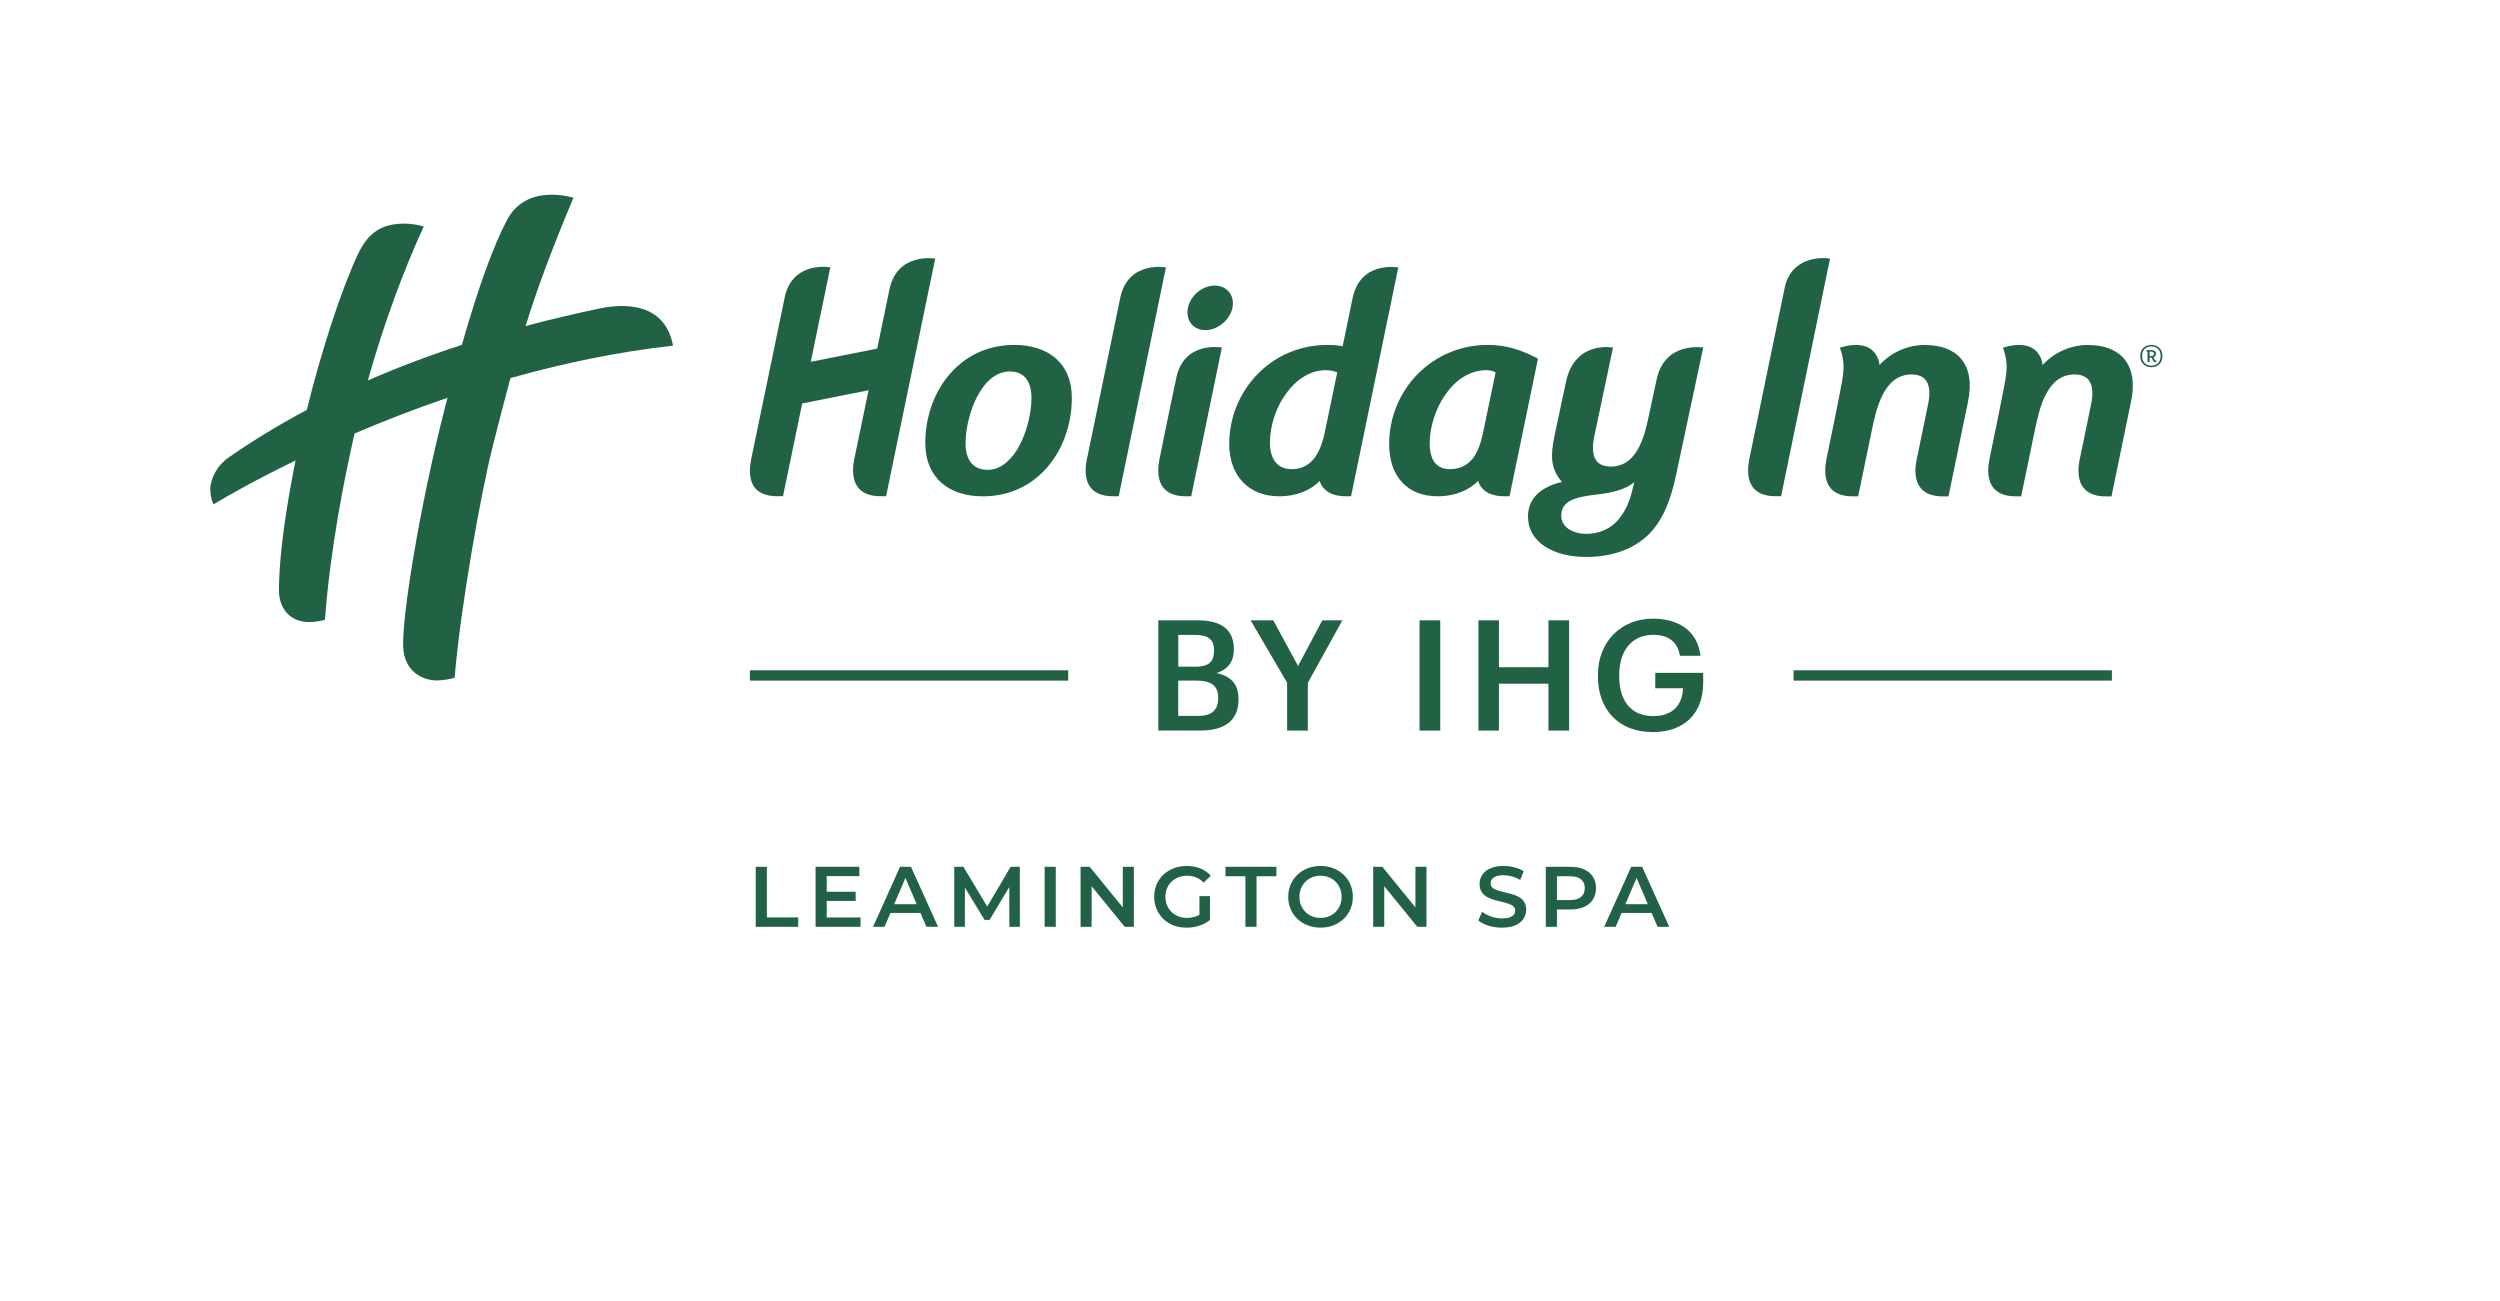
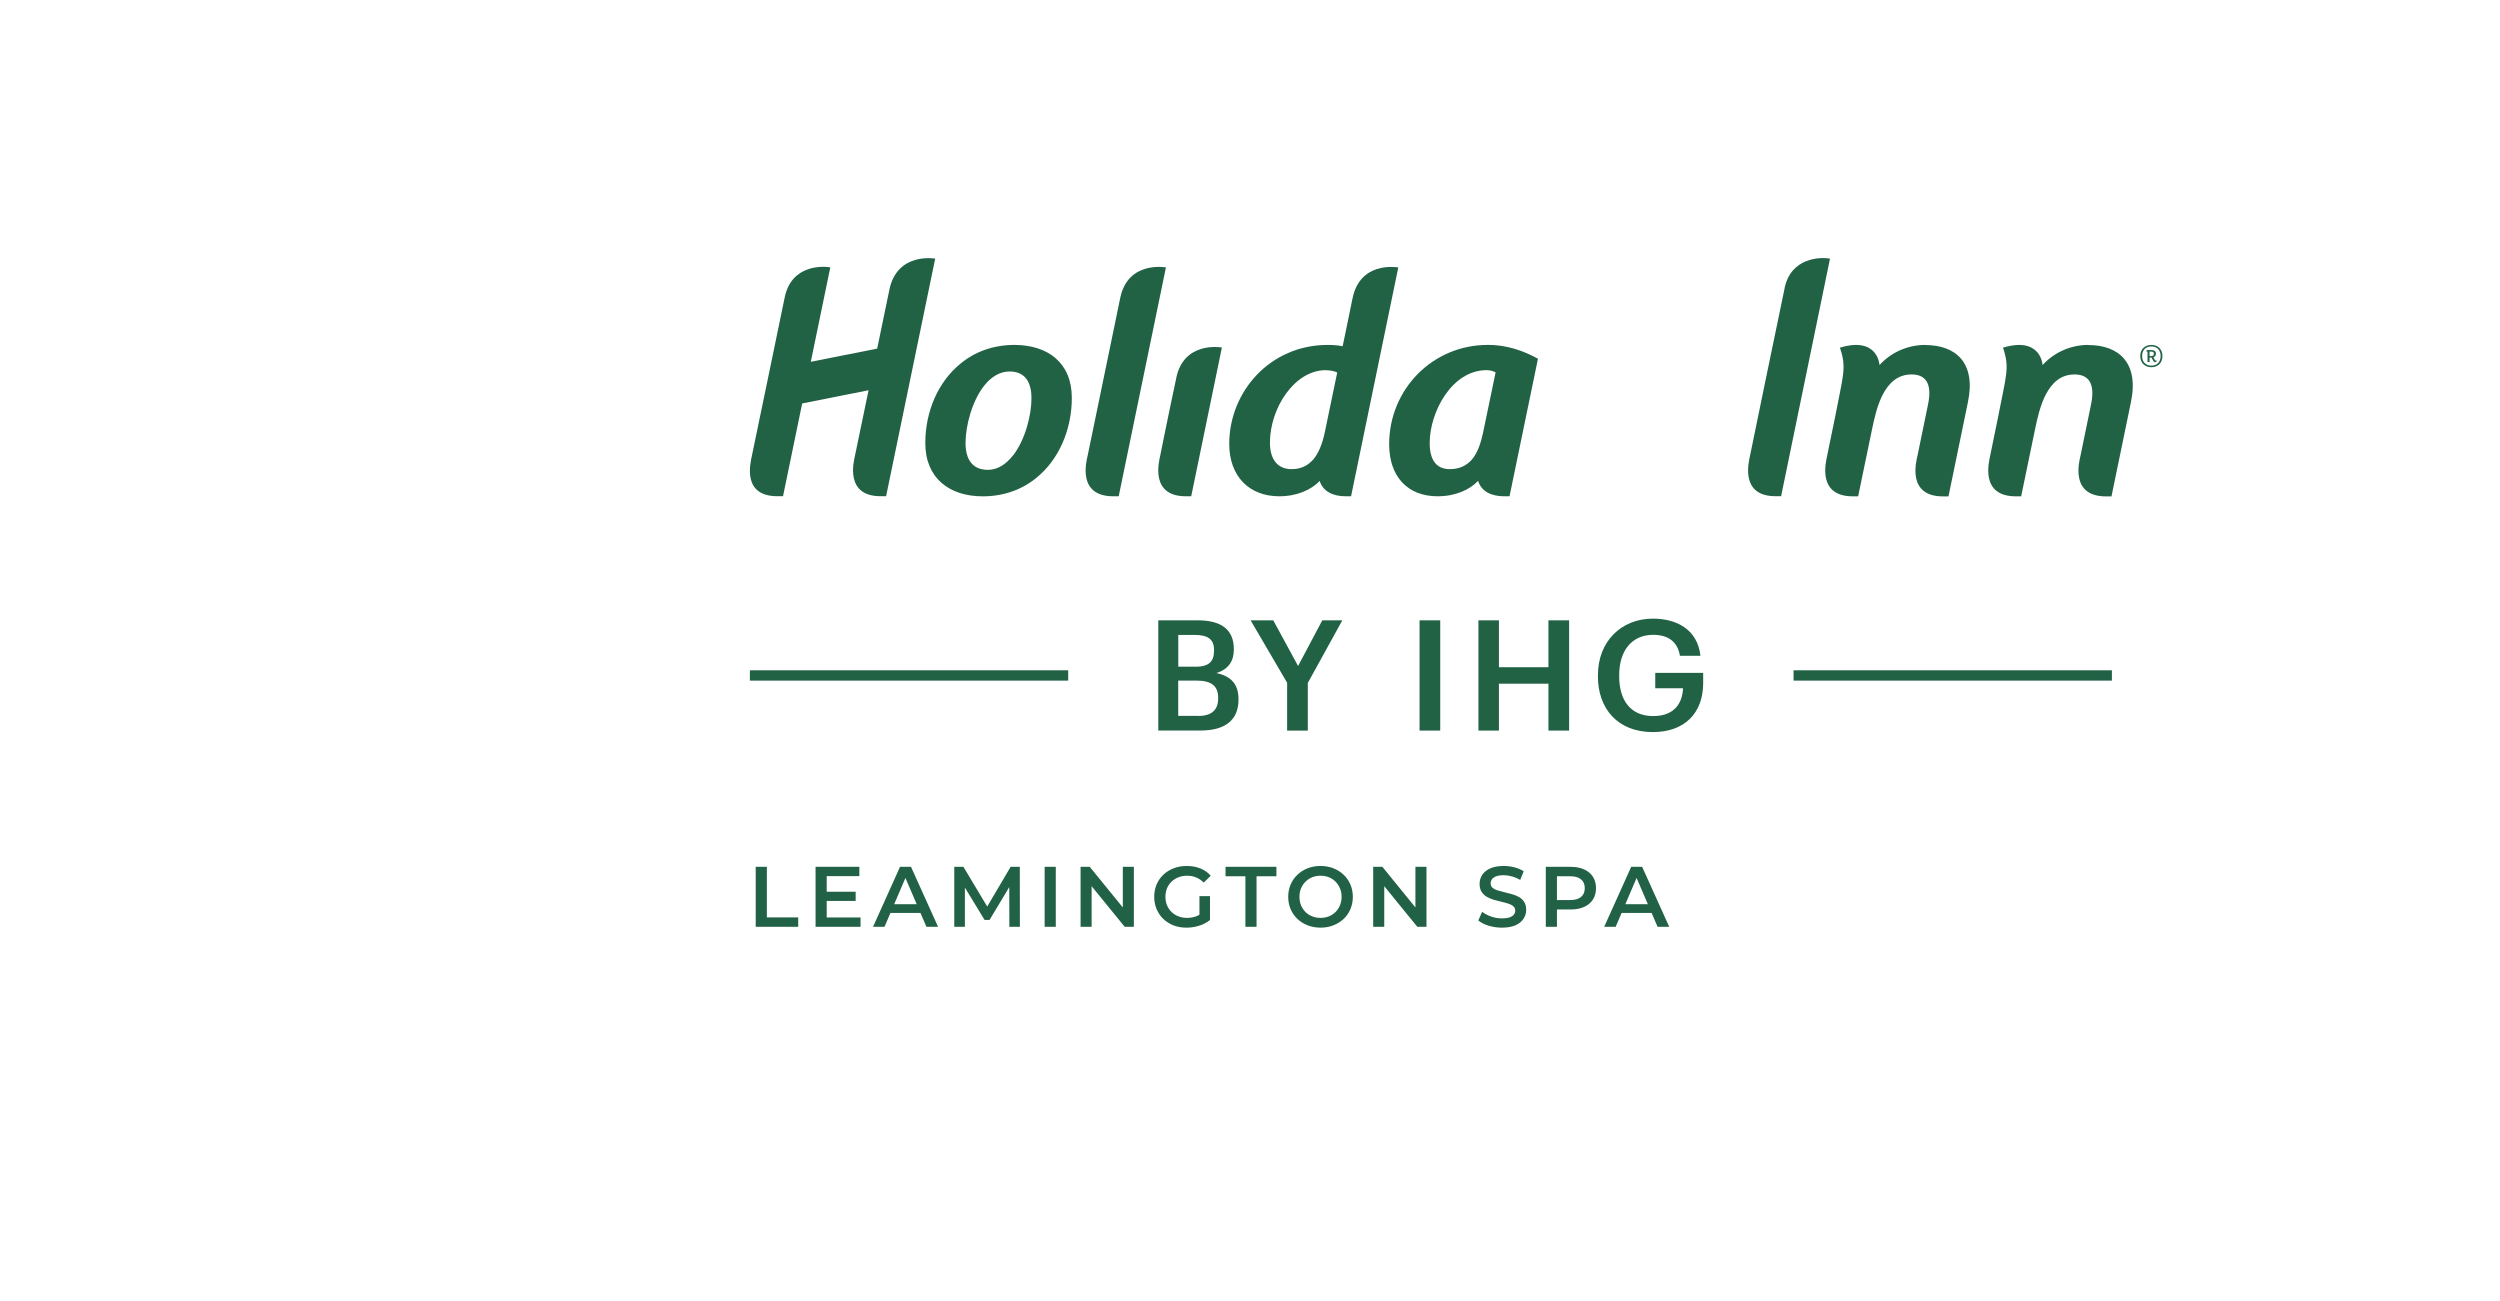
<svg xmlns="http://www.w3.org/2000/svg" width="321" height="167" viewBox="0 0 321 167" fill="none">
  <rect width="321" height="167" fill="white" />
  <path d="M97.034 119V111.3H98.464V117.79H102.49V119H97.034ZM106.039 114.501H109.867V115.678H106.039V114.501ZM106.149 117.801H110.494V119H104.719V111.3H110.34V112.499H106.149V117.801ZM112.099 119L115.564 111.3H116.972L120.448 119H118.952L115.971 112.059H116.543L113.573 119H112.099ZM113.694 117.218L114.079 116.096H118.237L118.622 117.218H113.694ZM122.527 119V111.3H123.704L127.07 116.921H126.454L129.765 111.3H130.942L130.953 119H129.6L129.589 113.423H129.875L127.059 118.12H126.421L123.561 113.423H123.891V119H122.527ZM134.133 119V111.3H135.563V119H134.133ZM138.746 119V111.3H139.923L144.752 117.229H144.169V111.3H145.588V119H144.411L139.582 113.071H140.165V119H138.746ZM152.348 119.11C151.747 119.11 151.193 119.015 150.687 118.824C150.189 118.626 149.752 118.351 149.378 117.999C149.004 117.64 148.715 117.218 148.509 116.734C148.304 116.25 148.201 115.722 148.201 115.15C148.201 114.578 148.304 114.05 148.509 113.566C148.715 113.082 149.004 112.664 149.378 112.312C149.76 111.953 150.203 111.678 150.709 111.487C151.215 111.289 151.769 111.19 152.37 111.19C153.023 111.19 153.61 111.296 154.13 111.509C154.658 111.722 155.102 112.033 155.461 112.444L154.559 113.324C154.259 113.023 153.932 112.803 153.58 112.664C153.236 112.517 152.854 112.444 152.436 112.444C152.033 112.444 151.659 112.51 151.314 112.642C150.97 112.774 150.673 112.961 150.423 113.203C150.174 113.445 149.98 113.731 149.84 114.061C149.708 114.391 149.642 114.754 149.642 115.15C149.642 115.539 149.708 115.898 149.84 116.228C149.98 116.558 150.174 116.848 150.423 117.097C150.673 117.339 150.966 117.526 151.303 117.658C151.641 117.79 152.015 117.856 152.425 117.856C152.807 117.856 153.173 117.797 153.525 117.68C153.885 117.555 154.226 117.35 154.548 117.064L155.362 118.131C154.959 118.454 154.49 118.699 153.954 118.868C153.426 119.029 152.891 119.11 152.348 119.11ZM154.009 117.944V115.062H155.362V118.131L154.009 117.944ZM159.91 119V112.51H157.358V111.3H163.892V112.51H161.34V119H159.91ZM169.566 119.11C168.965 119.11 168.411 119.011 167.905 118.813C167.399 118.615 166.959 118.34 166.585 117.988C166.211 117.629 165.921 117.211 165.716 116.734C165.511 116.25 165.408 115.722 165.408 115.15C165.408 114.578 165.511 114.054 165.716 113.577C165.921 113.093 166.211 112.675 166.585 112.323C166.959 111.964 167.399 111.685 167.905 111.487C168.411 111.289 168.961 111.19 169.555 111.19C170.156 111.19 170.706 111.289 171.205 111.487C171.711 111.685 172.151 111.964 172.525 112.323C172.899 112.675 173.189 113.093 173.394 113.577C173.599 114.054 173.702 114.578 173.702 115.15C173.702 115.722 173.599 116.25 173.394 116.734C173.189 117.218 172.899 117.636 172.525 117.988C172.151 118.34 171.711 118.615 171.205 118.813C170.706 119.011 170.16 119.11 169.566 119.11ZM169.555 117.856C169.944 117.856 170.303 117.79 170.633 117.658C170.963 117.526 171.249 117.339 171.491 117.097C171.733 116.848 171.92 116.562 172.052 116.239C172.191 115.909 172.261 115.546 172.261 115.15C172.261 114.754 172.191 114.395 172.052 114.072C171.92 113.742 171.733 113.456 171.491 113.214C171.249 112.965 170.963 112.774 170.633 112.642C170.303 112.51 169.944 112.444 169.555 112.444C169.166 112.444 168.807 112.51 168.477 112.642C168.154 112.774 167.868 112.965 167.619 113.214C167.377 113.456 167.186 113.742 167.047 114.072C166.915 114.395 166.849 114.754 166.849 115.15C166.849 115.539 166.915 115.898 167.047 116.228C167.186 116.558 167.377 116.848 167.619 117.097C167.861 117.339 168.147 117.526 168.477 117.658C168.807 117.79 169.166 117.856 169.555 117.856ZM176.318 119V111.3H177.495L182.324 117.229H181.741V111.3H183.16V119H181.983L177.154 113.071H177.737V119H176.318ZM192.85 119.11C192.249 119.11 191.673 119.026 191.123 118.857C190.573 118.681 190.137 118.457 189.814 118.186L190.309 117.075C190.617 117.317 190.998 117.519 191.453 117.68C191.908 117.841 192.373 117.922 192.85 117.922C193.253 117.922 193.58 117.878 193.829 117.79C194.078 117.702 194.262 117.585 194.379 117.438C194.496 117.284 194.555 117.112 194.555 116.921C194.555 116.686 194.471 116.499 194.302 116.36C194.133 116.213 193.913 116.1 193.642 116.019C193.378 115.931 193.081 115.85 192.751 115.777C192.428 115.704 192.102 115.619 191.772 115.524C191.449 115.421 191.152 115.293 190.881 115.139C190.617 114.978 190.401 114.765 190.232 114.501C190.063 114.237 189.979 113.9 189.979 113.489C189.979 113.071 190.089 112.69 190.309 112.345C190.536 111.993 190.877 111.714 191.332 111.509C191.794 111.296 192.377 111.19 193.081 111.19C193.543 111.19 194.001 111.249 194.456 111.366C194.911 111.483 195.307 111.652 195.644 111.872L195.193 112.983C194.848 112.778 194.493 112.627 194.126 112.532C193.759 112.429 193.407 112.378 193.07 112.378C192.674 112.378 192.351 112.426 192.102 112.521C191.86 112.616 191.68 112.741 191.563 112.895C191.453 113.049 191.398 113.225 191.398 113.423C191.398 113.658 191.479 113.848 191.64 113.995C191.809 114.134 192.025 114.244 192.289 114.325C192.56 114.406 192.861 114.486 193.191 114.567C193.521 114.64 193.847 114.725 194.17 114.82C194.5 114.915 194.797 115.04 195.061 115.194C195.332 115.348 195.549 115.557 195.71 115.821C195.879 116.085 195.963 116.419 195.963 116.822C195.963 117.233 195.849 117.614 195.622 117.966C195.402 118.311 195.061 118.589 194.599 118.802C194.137 119.007 193.554 119.11 192.85 119.11ZM198.481 119V111.3H201.649C202.331 111.3 202.914 111.41 203.398 111.63C203.889 111.85 204.267 112.165 204.531 112.576C204.795 112.987 204.927 113.474 204.927 114.039C204.927 114.604 204.795 115.091 204.531 115.502C204.267 115.913 203.889 116.228 203.398 116.448C202.914 116.668 202.331 116.778 201.649 116.778H199.273L199.911 116.107V119H198.481ZM199.911 116.261L199.273 115.568H201.583C202.214 115.568 202.687 115.436 203.002 115.172C203.325 114.901 203.486 114.523 203.486 114.039C203.486 113.548 203.325 113.17 203.002 112.906C202.687 112.642 202.214 112.51 201.583 112.51H199.273L199.911 111.806V116.261ZM205.979 119L209.444 111.3H210.852L214.328 119H212.832L209.851 112.059H210.423L207.453 119H205.979ZM207.574 117.218L207.959 116.096H212.117L212.502 117.218H207.574Z" fill="#216145" />
  <path d="M148.719 79.65H153.789C156.698 79.65 158.425 80.757 158.425 83.329V83.412C158.425 84.817 157.789 85.924 156.189 86.418C158.111 86.836 159.023 87.883 159.023 89.76V89.843C159.023 92.475 157.281 93.798 154.17 93.798H148.726V79.643L148.719 79.65ZM153.467 85.61C155.209 85.61 155.882 84.975 155.882 83.531V83.449C155.882 82.103 155.112 81.527 153.43 81.527H151.291V85.603H153.467V85.61ZM153.841 91.929C155.606 91.929 156.413 91.136 156.413 89.671V89.588C156.413 88.123 155.598 87.39 153.662 87.39H151.284V91.921H153.841V91.929Z" fill="#216245" />
  <path d="M165.267 87.666L160.578 79.65H163.487L166.673 85.513L169.783 79.65H172.356L167.922 87.689V93.806H165.267V87.666Z" fill="#216245" />
  <path d="M182.271 79.65H184.926V93.806H182.271V79.65Z" fill="#216245" />
  <path d="M189.831 79.65H192.463V85.67H198.82V79.65H201.474V93.806H198.82V87.786H192.463V93.806H189.831V79.65Z" fill="#216245" />
  <path d="M205.176 86.814V86.657C205.176 82.439 208.107 79.433 212.242 79.433C215.271 79.433 217.963 80.817 218.337 84.204H215.704C215.39 82.327 214.119 81.512 212.28 81.512C209.505 81.512 207.905 83.569 207.905 86.679V86.836C207.905 89.865 209.311 91.944 212.28 91.944C214.934 91.944 216.018 90.343 216.101 88.377H212.534V86.395H218.688V87.704C218.688 91.622 216.235 94 212.235 94C207.703 94 205.168 90.994 205.168 86.814H205.176Z" fill="#216245" />
  <path d="M137.158 86.066H96.285V87.39H137.158V86.066Z" fill="#216245" />
  <path d="M271.167 86.066H230.293V87.39H271.167V86.066Z" fill="#216245" />
-   <path d="M86.421 44.385C85.232 38.089 78.719 39.248 76.925 39.622C73.62 40.317 70.471 41.065 67.48 41.865C69.051 36.855 70.86 31.987 73.634 25.384C72.483 25.078 71.189 24.891 69.724 25.07C68.071 25.272 66.216 26.125 65.11 28.226C63.338 31.591 61.416 36.885 59.307 44.281C54.94 45.701 50.925 47.234 47.23 48.849C49.175 41.925 51.71 34.933 54.409 29.078C53.841 28.899 52.757 28.712 51.979 28.712C48.988 28.712 47.245 29.841 45.892 32.78C43.776 37.349 41.263 45.043 39.394 52.633C35.745 54.57 32.455 56.596 29.456 58.668C27.594 59.954 27.138 61.636 27.026 62.407C26.943 62.945 27.055 64.067 27.415 64.754C29.448 63.536 33.09 61.479 37.951 59.124C36.978 63.947 35.842 70.632 35.819 75.739C35.812 78.342 37.412 79.875 39.708 79.875C40.343 79.875 41.592 79.695 41.727 79.546C42.392 70.602 44.18 61.554 45.526 55.662C49.145 54.114 53.153 52.543 57.46 51.07C57.355 51.474 57.251 51.87 57.146 52.282C53.818 65.285 51.59 79.306 51.77 83.105C51.919 86.186 54.185 87.367 56.114 87.367C56.712 87.367 57.946 87.203 58.372 87.008C59.187 77.474 61.82 63.035 63.233 57.441C64.07 54.106 64.818 51.212 65.543 48.543C72.087 46.703 79.131 45.193 86.429 44.378" fill="#216245" />
  <path d="M276.237 44.288C275.369 44.288 274.808 44.871 274.808 45.716C274.808 46.561 275.369 47.152 276.237 47.152C277.104 47.152 277.657 46.569 277.657 45.716C277.657 44.864 277.097 44.288 276.237 44.288ZM276.237 46.95C275.526 46.95 275.048 46.486 275.048 45.716C275.048 44.946 275.526 44.482 276.237 44.482C276.947 44.482 277.426 44.946 277.426 45.716C277.426 46.486 276.947 46.95 276.237 46.95Z" fill="#216245" />
  <path d="M276.782 46.3C276.782 46.3 276.73 46.292 276.693 46.232L276.491 45.873C276.708 45.806 276.82 45.649 276.82 45.41C276.82 45.096 276.581 44.946 276.229 44.946H275.616V45.148H275.743V46.486H276.005V45.911H276.244L276.491 46.344C276.558 46.464 276.625 46.501 276.738 46.501C276.79 46.501 276.85 46.479 276.887 46.457L276.902 46.277C276.902 46.277 276.82 46.315 276.79 46.315L276.782 46.3ZM276.229 45.716H276.005V45.148H276.199C276.439 45.148 276.558 45.215 276.558 45.425C276.558 45.597 276.476 45.716 276.237 45.716H276.229Z" fill="#216245" />
-   <path d="M212.721 48.677C211.816 52.865 211.771 53.104 211.771 53.089C211.27 55.445 210.44 59.909 206.836 59.909C203.62 59.909 204.645 56.357 204.832 55.43L207.112 44.632C207.112 44.632 202.229 43.645 201.078 49.014C199.926 54.383 199.739 55.273 199.739 55.273C199.507 56.402 199.276 57.553 199.276 58.518C199.276 59.909 199.777 61.016 200.554 61.876C197.586 62.608 196.195 64.149 196.195 66.347C196.195 69.593 199.403 71.514 203.68 71.514C207.344 71.514 210.246 70.281 212.093 68.194C213.596 66.497 214.53 64.179 215.226 60.904L218.695 44.624C218.695 44.624 213.775 43.794 212.728 48.677H212.721ZM209.498 63.296C209.109 64.807 208.413 66.153 207.419 67.125C206.454 68.045 205.138 68.546 203.71 68.546C201.938 68.546 200.465 67.693 200.465 66.19C200.465 64.269 202.356 63.797 205.138 63.483C207.112 63.259 208.847 62.788 209.842 61.906L209.498 63.296Z" fill="#216245" />
  <path d="M190.998 44.288C183.969 44.288 178.368 49.971 178.368 57.038C178.368 61.18 180.723 63.723 184.589 63.723C186.908 63.723 188.74 62.863 189.786 61.741C190.235 63.184 191.596 63.723 193.144 63.723H193.824L197.474 46.06C195.507 44.983 193.421 44.281 191.005 44.281L190.998 44.288ZM190.415 55.609C190.115 57 189.682 58.197 188.994 59.004C188.298 59.782 187.409 60.238 186.167 60.238C184.432 60.238 183.572 59.079 183.572 56.873C183.572 52.932 186.399 47.526 190.886 47.526C191.342 47.526 191.716 47.653 192.037 47.81L190.415 55.602V55.609Z" fill="#216245" />
  <path d="M268.146 44.288C265.693 44.288 263.599 45.395 262.268 46.875C262.268 46.875 262.089 43.159 257.183 44.639C258.073 47.242 257.587 48.154 256.585 53.403L255.546 58.473C255.366 59.348 254.222 63.73 258.836 63.73H259.516L261.341 54.921C261.85 52.558 262.792 48.079 266.366 48.079C268.138 48.079 269.051 49.186 268.497 51.9L267.144 58.473C266.949 59.318 265.783 63.738 270.426 63.738H271.114L273.597 51.706C274.704 46.561 272.027 44.303 268.146 44.303" fill="#216245" />
  <path d="M114.194 37.214C113.962 38.328 113.454 40.766 112.631 44.759L104.106 46.456L106.611 34.328C105.834 34.185 101.609 33.849 100.741 38.253C100.472 39.629 96.554 58.458 96.554 58.458C96.359 59.438 95.215 63.715 99.829 63.715H100.54L103 51.803L111.524 50.106C110.679 54.203 109.79 58.458 109.79 58.458C109.603 59.303 108.466 63.715 113.08 63.715H113.775L120.079 33.206C120.079 33.206 115.196 32.331 114.194 37.206" fill="#216245" />
  <path d="M247.208 44.288C244.755 44.288 242.661 45.395 241.33 46.875C241.33 46.875 241.151 43.159 236.245 44.639C237.135 47.242 236.649 48.154 235.655 53.403L234.615 58.473C234.436 59.348 233.292 63.73 237.906 63.73H238.586L240.411 54.921C240.919 52.558 241.861 48.079 245.436 48.079C247.215 48.079 248.12 49.186 247.567 51.9L246.213 58.473C246.019 59.318 244.852 63.738 249.496 63.738H250.184L252.667 51.706C253.773 46.561 251.096 44.303 247.215 44.303" fill="#216245" />
  <path d="M229.149 36.99C228.387 40.557 224.715 58.458 224.715 58.458C224.483 59.49 223.466 63.715 227.998 63.715H228.693L234.974 33.206C233.778 32.996 229.987 33.019 229.142 36.982" fill="#216245" />
  <path d="M130.249 44.288C127.542 44.288 125.141 45.178 123.332 46.688C120.468 49.006 118.808 52.828 118.808 56.888C118.808 61.404 121.903 63.73 126.188 63.73C128.895 63.73 131.288 62.84 133.098 61.33C135.962 59.012 137.622 55.153 137.622 51.085C137.622 46.569 134.526 44.288 130.241 44.288H130.249ZM130.047 58.503C129.194 59.587 128.117 60.328 126.839 60.328C124.79 60.328 123.975 58.892 123.975 56.888C123.975 54.727 124.782 51.519 126.375 49.515C127.22 48.431 128.349 47.698 129.628 47.698C131.669 47.698 132.44 49.133 132.44 51.138C132.44 53.306 131.632 56.514 130.047 58.518V58.503Z" fill="#216245" />
  <path d="M151.044 48.49C150.02 53.254 148.98 58.466 148.98 58.466C148.793 59.311 147.657 63.723 152.27 63.723H152.951L156.892 44.617C156.712 44.595 152.039 43.802 151.037 48.49" fill="#216245" />
  <path d="M143.836 38.261C142.834 43.129 139.663 58.466 139.663 58.466C139.461 59.311 138.325 63.723 142.946 63.723H143.641L149.706 34.335C149.706 34.335 144.823 33.43 143.836 38.261Z" fill="#216245" />
-   <path d="M155.987 36.661C154.207 36.661 152.472 38.283 152.472 40.108C152.472 41.461 153.437 42.389 154.746 42.389C156.525 42.389 158.305 40.766 158.305 38.949C158.305 37.603 157.303 36.668 155.987 36.668" fill="#216245" />
  <path d="M173.657 38.343C173.201 40.654 172.348 44.684 172.393 44.46C171.93 44.348 171.197 44.288 170.464 44.288C163.091 44.288 157.834 50.278 157.834 57C157.834 61.135 160.376 63.723 164.25 63.723C166.568 63.723 168.37 62.878 169.447 61.756C169.896 63.162 171.242 63.723 172.797 63.723H173.477L179.542 34.335C179.138 34.283 174.592 33.61 173.657 38.351V38.343ZM170.083 55.609C169.776 57 169.312 58.197 168.617 59.004C167.921 59.782 167.062 60.238 165.828 60.238C164.093 60.238 163.061 59.042 163.061 56.843C163.061 52.364 166.246 47.533 170.195 47.533C170.778 47.533 171.429 47.668 171.698 47.833L170.083 55.609Z" fill="#216245" />
</svg>